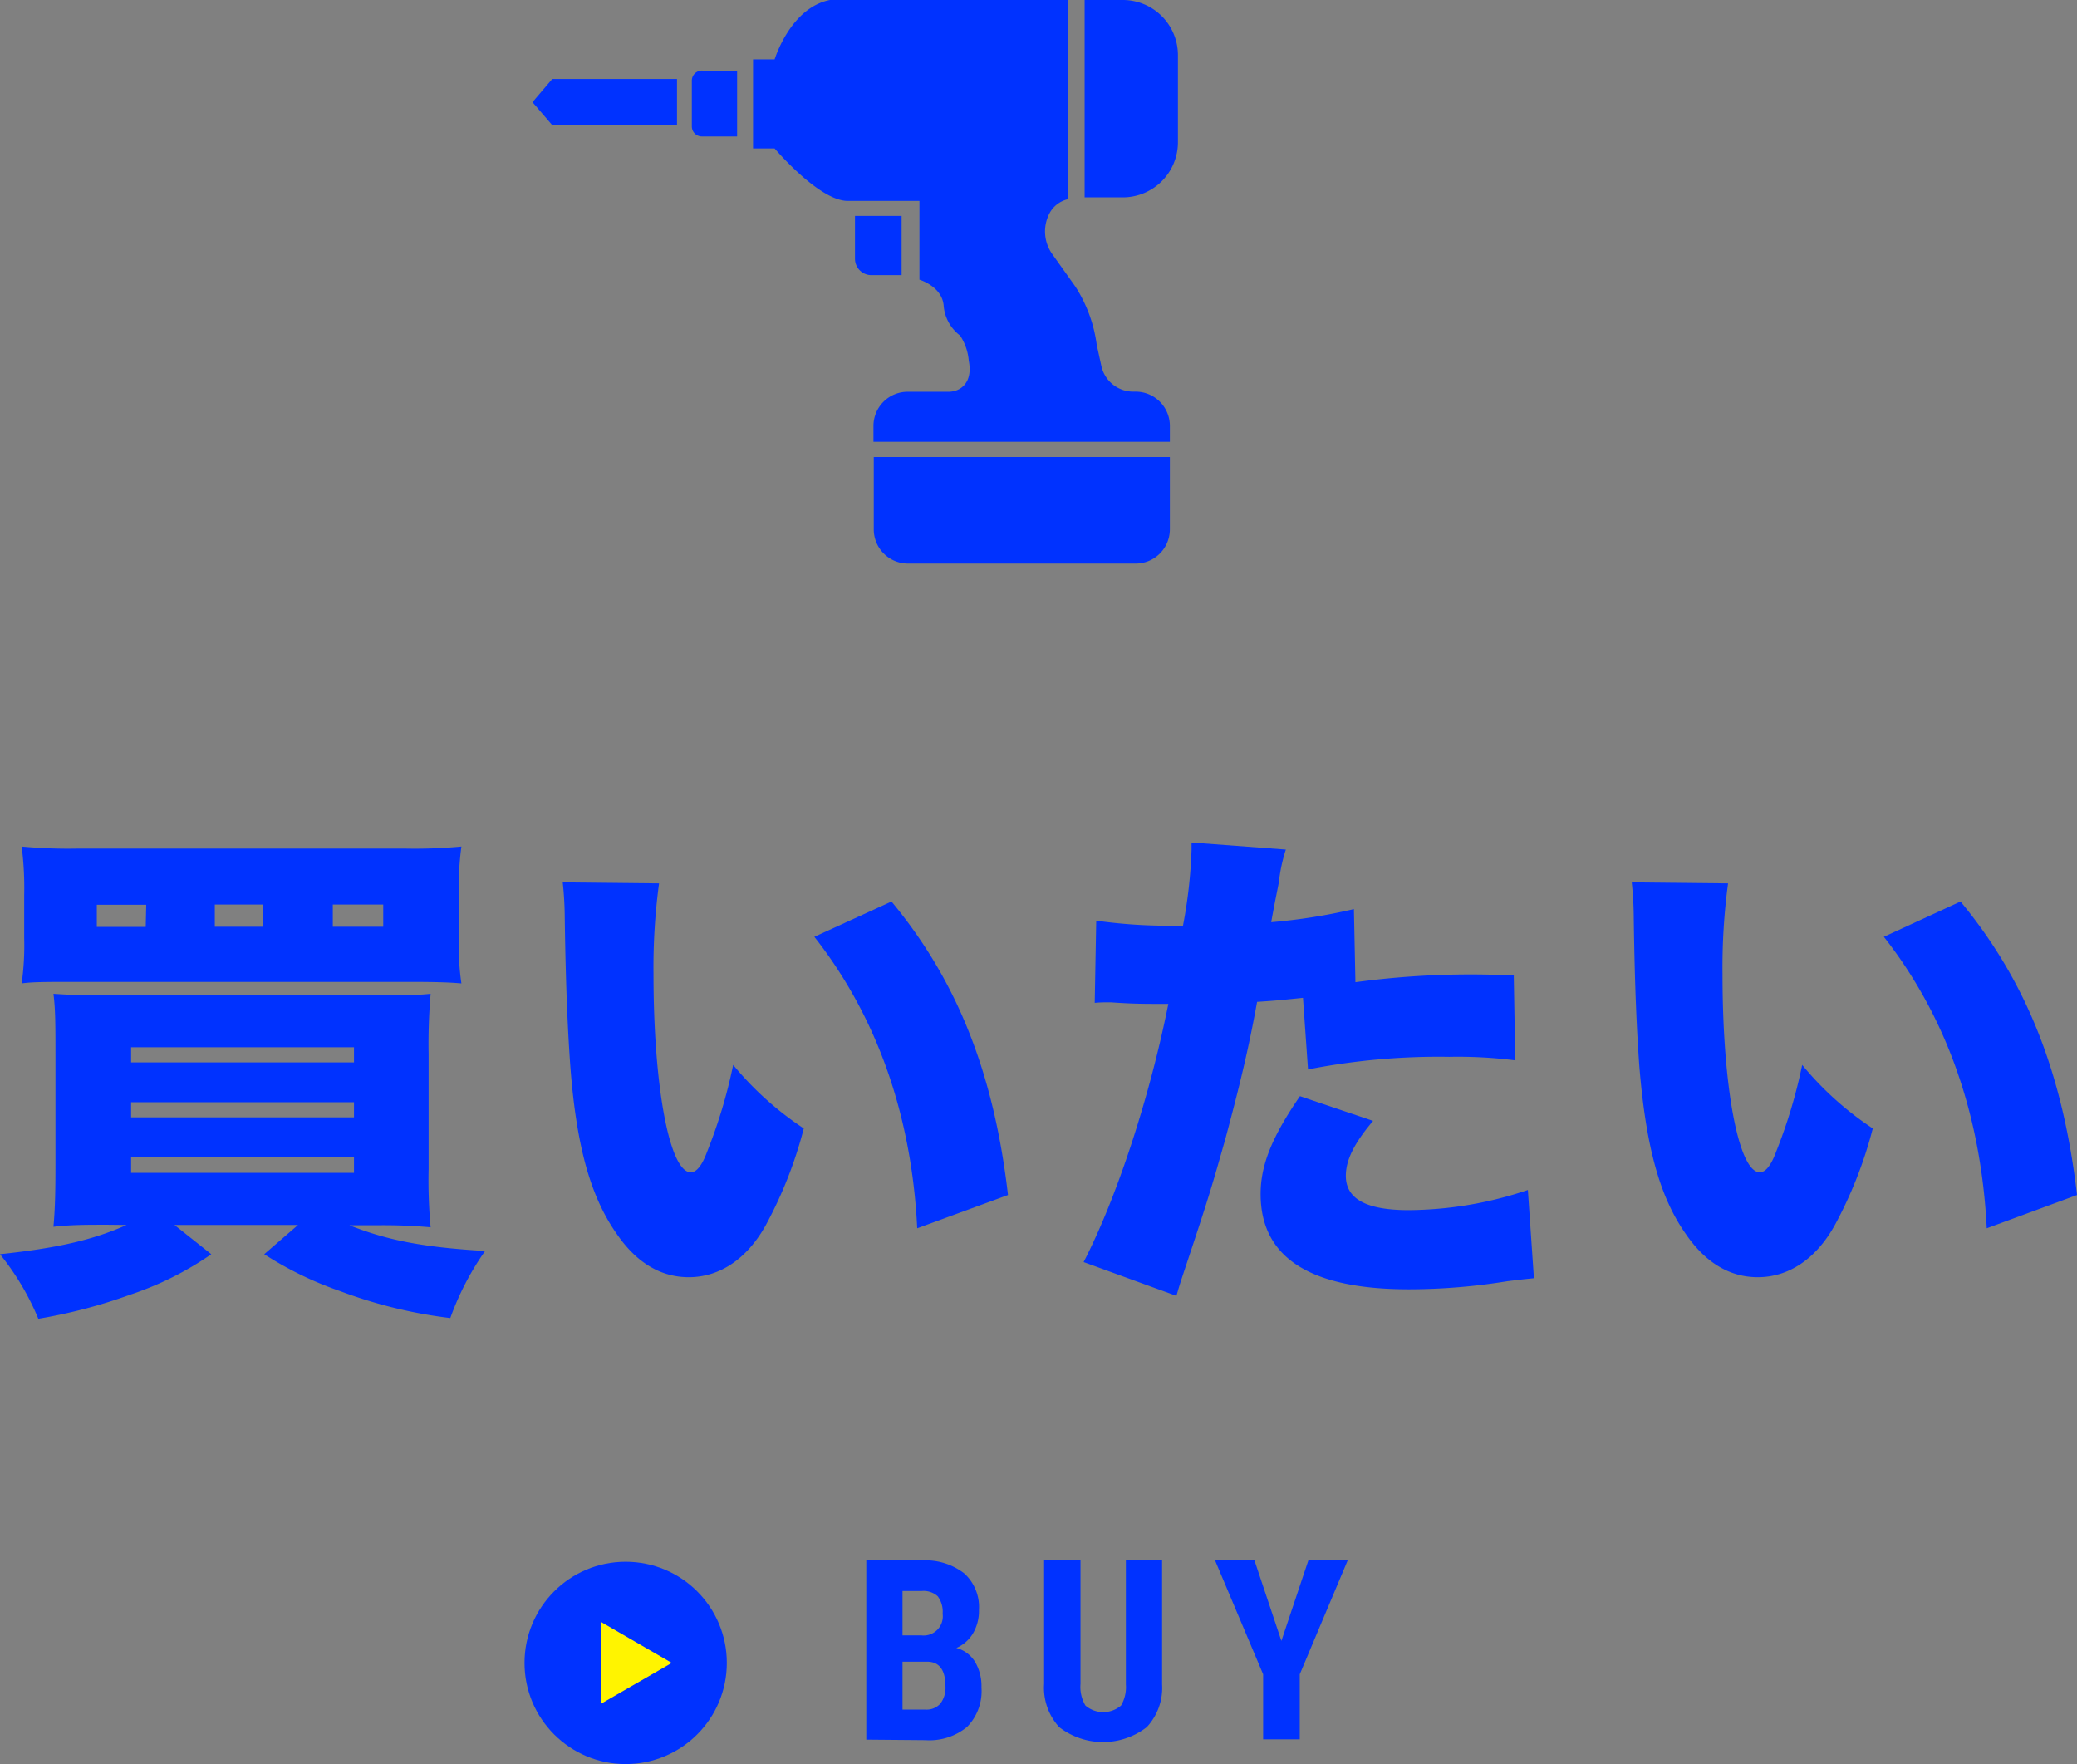
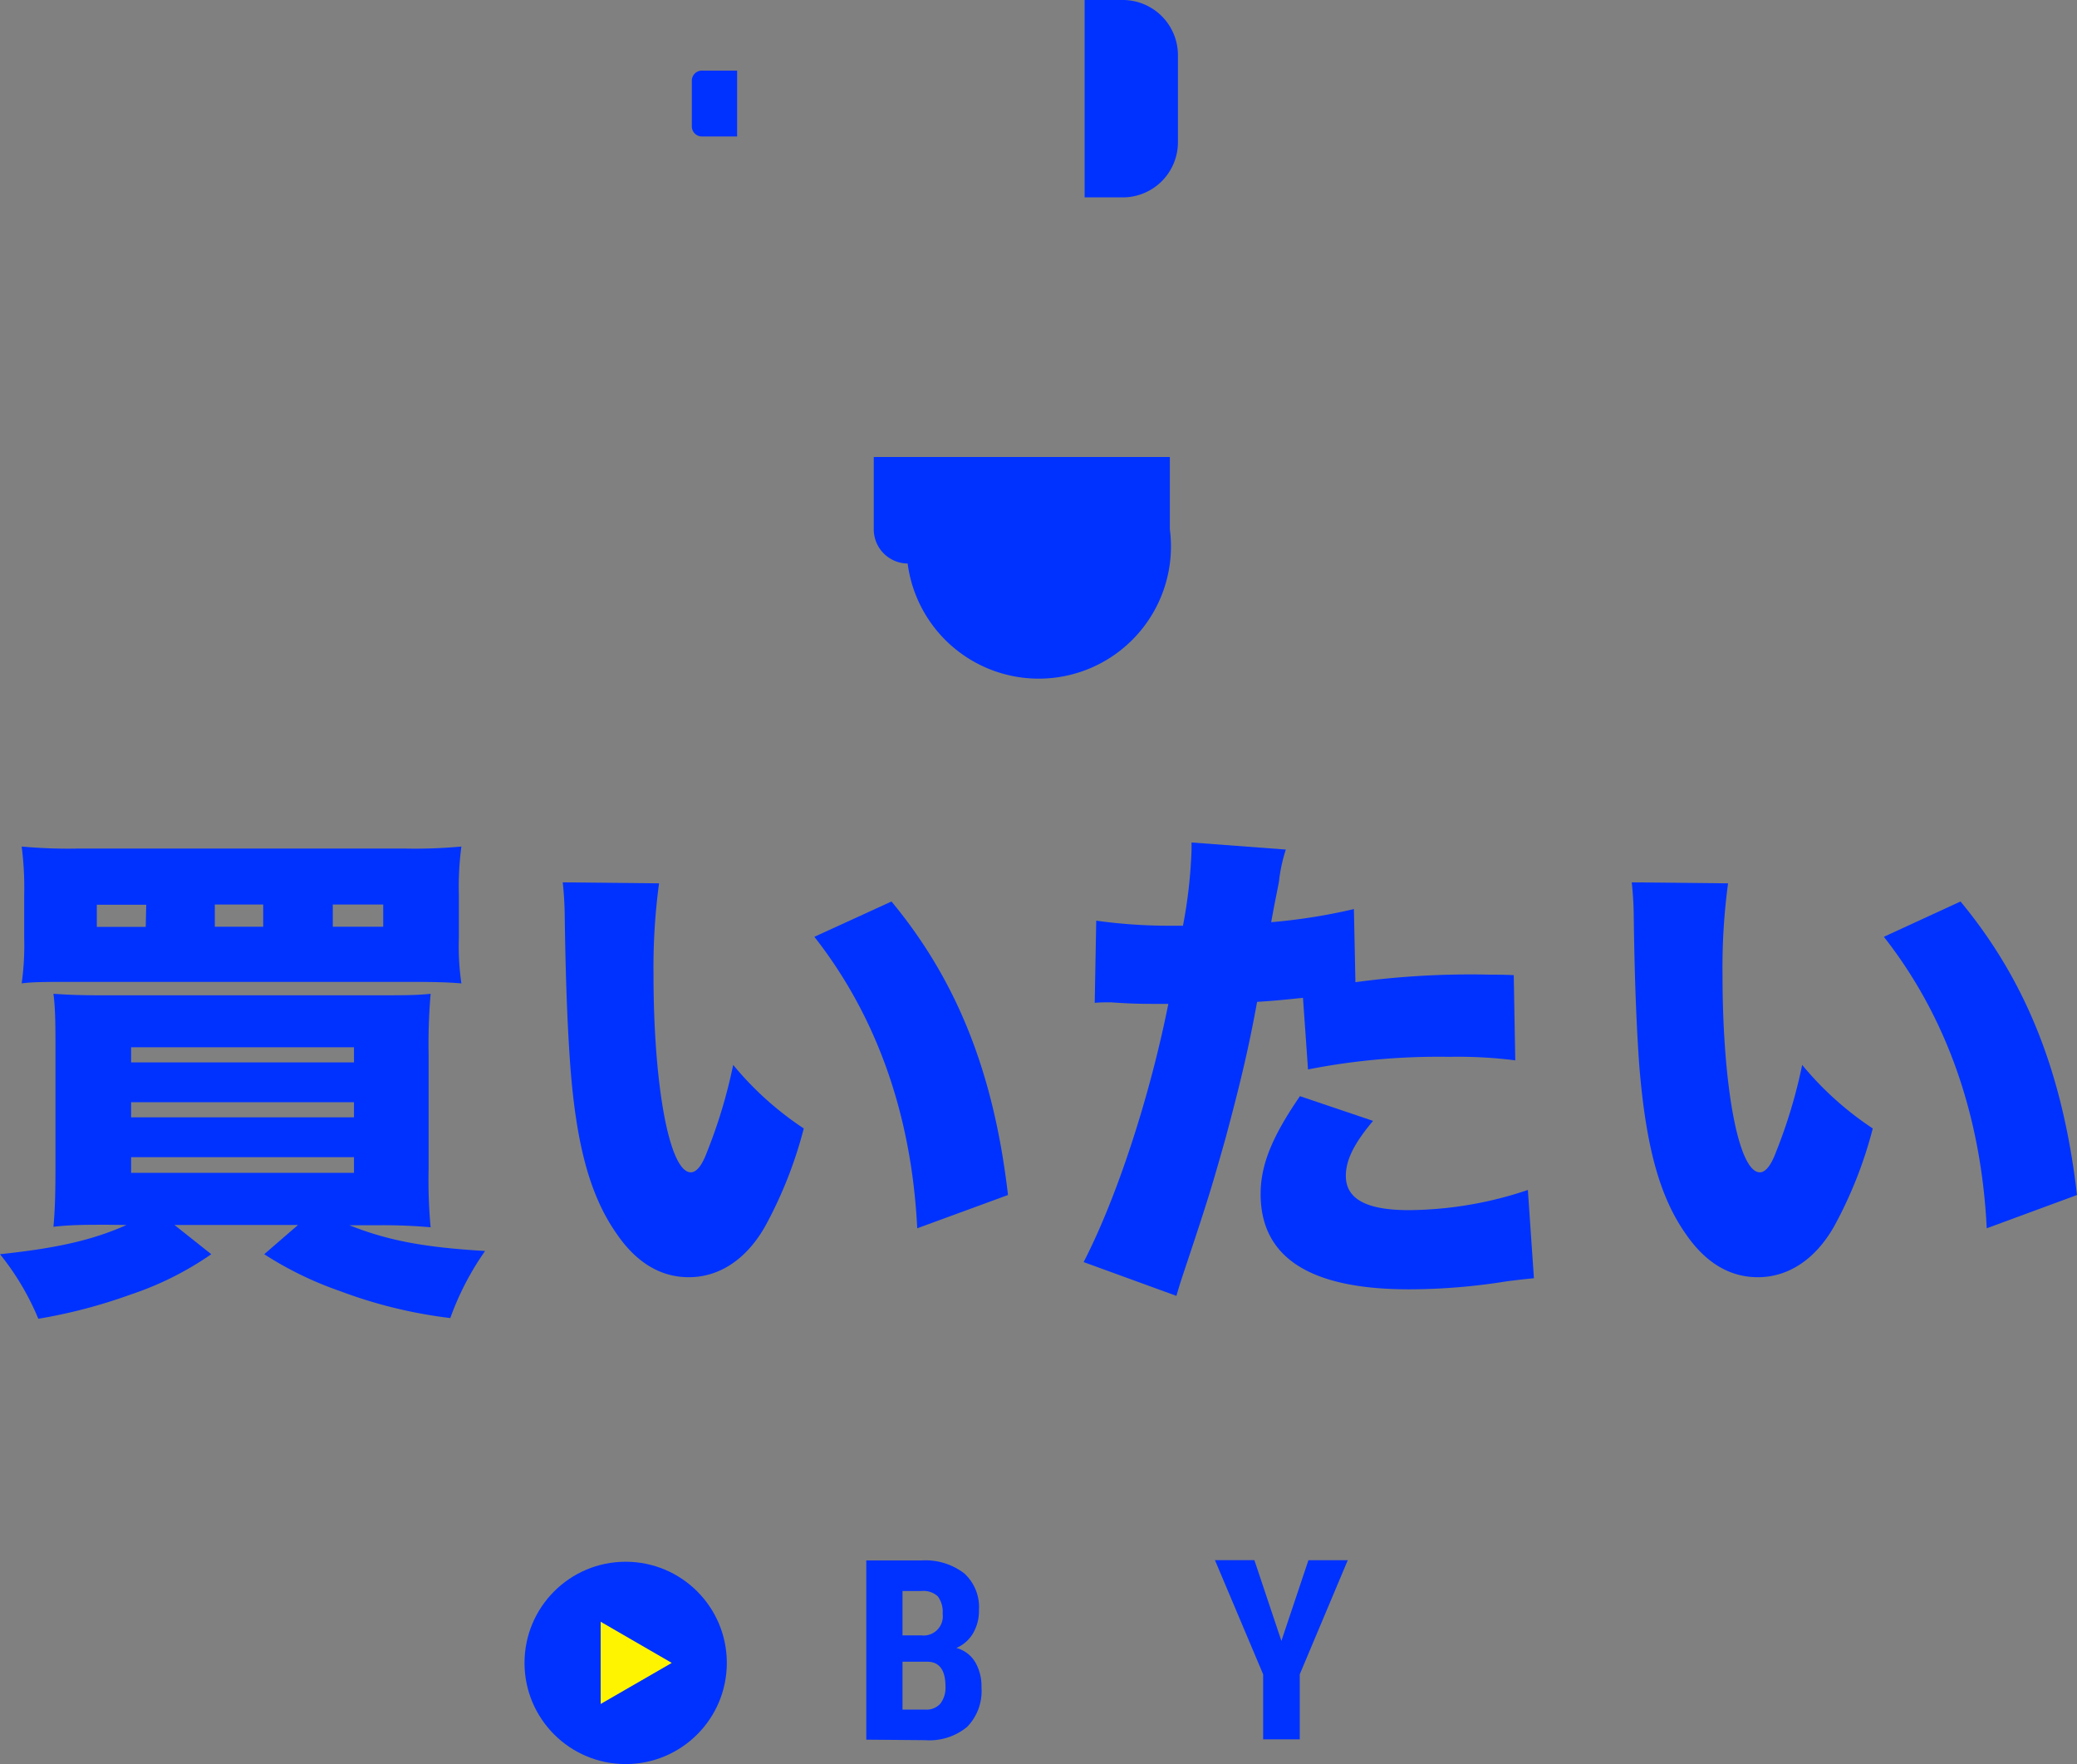
<svg xmlns="http://www.w3.org/2000/svg" id="レイヤー_1" data-name="レイヤー 1" viewBox="0 0 205.95 174.9">
  <rect x="0" y="0" width="205.95" height="174.9" fill="#808080" stroke="none" />
  <defs>
    <style>.cls-1{fill:#0032ff;}.cls-2{fill:#fff400;}</style>
  </defs>
  <path class="cls-1" d="M10.7,121.43c-2.25,0-3.65,0-5.4.2.15-1.65.2-3.25.2-6.1v-11c0-2.75,0-4.5-.2-6,1.5.1,2.6.15,4.9.15H37.3c2.75,0,4,0,5.4-.15a58,58,0,0,0-.2,6v11.35a50.74,50.74,0,0,0,.2,5.8,52.52,52.52,0,0,0-5.35-.2h-2.7c3.9,1.55,7.55,2.2,13.45,2.55a28,28,0,0,0-3.45,6.65A46.87,46.87,0,0,1,33.7,128a34.81,34.81,0,0,1-7.5-3.65l3.35-2.9H17.3l3.65,2.9a31.44,31.44,0,0,1-8,4,52.2,52.2,0,0,1-9.15,2.4,26,26,0,0,0-3.8-6.4c5.65-.6,9.2-1.4,12.55-2.9ZM45.5,93a25.52,25.52,0,0,0,.25,4.5c-1.15-.1-2.45-.15-5-.15H7.15c-2.5,0-3.95,0-5,.15A27.31,27.31,0,0,0,2.4,93V88.73a32.28,32.28,0,0,0-.25-4.8,50.36,50.36,0,0,0,5.7.2h32.2a49.79,49.79,0,0,0,5.7-.2,30.3,30.3,0,0,0-.25,4.8Zm-31-3.3H9.6v2.2h4.85ZM13,105.33h22.1v-1.5H13Zm0,5.45h22.1v-1.5H13Zm0,5.5h22.1v-1.55H13ZM26.1,89.68H21.3v2.2h4.8ZM38,91.88v-2.2H33v2.2Z" />
  <path class="cls-1" d="M65.35,87.58a62.36,62.36,0,0,0-.55,9c0,11.2,1.6,19.65,3.7,19.65.55,0,1.1-.65,1.6-2a50.8,50.8,0,0,0,2.6-8.65,31.63,31.63,0,0,0,7,6.3,42.21,42.21,0,0,1-3.8,9.65c-1.85,3.3-4.55,5.1-7.6,5.1-2.8,0-5.2-1.45-7.15-4.3-2.6-3.7-4-8.7-4.6-16.65-.25-3.5-.45-7.7-.55-14.65a35.09,35.09,0,0,0-.2-3.55Zm23.05,1.8c6.5,7.85,10.15,17,11.55,29.1l-9,3.3c-.55-11.2-4-21-10.2-28.9Z" />
  <path class="cls-1" d="M134.4,97.38a85,85,0,0,1,13.25-.75c.35,0,1.4,0,2.45.05l.15,8.45a45.06,45.06,0,0,0-6.55-.35,67.11,67.11,0,0,0-14,1.25l-.5-7.1c-2.4.25-3,.3-4.55.4-.85,4.7-1.75,8.4-3.15,13.6-1.25,4.4-1.55,5.5-3.7,11.95-.8,2.4-.8,2.4-1.15,3.6l-9.2-3.35c3.3-6.4,6.55-16.35,8.4-25.6H115c-1.6,0-2.65,0-4.8-.15h-.5a10.08,10.08,0,0,0-1.15.05l.15-8.15a52,52,0,0,0,7.6.5h1a48.22,48.22,0,0,0,.85-7.5v-.75l9.35.7a15.81,15.81,0,0,0-.65,2.9c0,.3-.35,1.75-.8,4.3a56.49,56.49,0,0,0,8.2-1.3Zm1.75,13.75c-1.9,2.25-2.7,3.9-2.7,5.45,0,2.3,2.05,3.4,6.25,3.4a37.63,37.63,0,0,0,11.8-2l.6,8.75c-1,.1-1.45.15-2.65.3a61.24,61.24,0,0,1-9.75.8q-14.7,0-14.7-9.45c0-2.9,1.15-5.7,3.9-9.7Z" />
  <path class="cls-1" d="M171.35,87.58a62.36,62.36,0,0,0-.55,9c0,11.2,1.6,19.65,3.7,19.65.55,0,1.1-.65,1.6-2a50.8,50.8,0,0,0,2.6-8.65,31.63,31.63,0,0,0,7,6.3,42.21,42.21,0,0,1-3.8,9.65c-1.85,3.3-4.55,5.1-7.6,5.1-2.8,0-5.2-1.45-7.15-4.3-2.6-3.7-3.95-8.7-4.6-16.65-.25-3.5-.45-7.7-.55-14.65a35.09,35.09,0,0,0-.2-3.55Zm23.05,1.8c6.5,7.85,10.15,17,11.55,29.1l-8.95,3.3c-.55-11.2-4-21-10.2-28.9Z" />
  <path class="cls-1" d="M68.6,8v4.53a1,1,0,0,0,1.05,1h3.44V7H69.65A1,1,0,0,0,68.6,8Z" />
-   <polygon class="cls-1" points="52.8 10.13 54.76 12.41 67.13 12.41 67.13 7.83 54.76 7.83 52.8 10.13" />
-   <path class="cls-1" d="M89.42,21.41H84.78v4.25a1.62,1.62,0,0,0,1.62,1.62h3V21.41Z" />
  <path class="cls-1" d="M111.33,0h-3.78V19.57h3.78a5.47,5.47,0,0,0,5.47-5.47V5.47A5.47,5.47,0,0,0,111.33,0Z" />
-   <path class="cls-1" d="M112.65,38.83h-.28a3.24,3.24,0,0,1-3.16-2.54l-.46-2.1a14.06,14.06,0,0,0-2.12-5.78l-2.3-3.23a3.87,3.87,0,0,1-.28-4,2.75,2.75,0,0,1,1.86-1.43V0H82.3c-3.94.77-5.49,5.89-5.49,5.89H74.67v8.83h2.14s4.41,5.2,7.24,5.2h7.12v7.81s2.22.65,2.4,2.54a4.12,4.12,0,0,0,1.63,3,5.26,5.26,0,0,1,.86,2.49c.43,2.14-.78,3.08-2,3.08H90a3.39,3.39,0,0,0-3.39,3.39v1.57H116V42.22A3.39,3.39,0,0,0,112.65,38.83Z" />
-   <path class="cls-1" d="M86.64,52.48A3.39,3.39,0,0,0,90,55.87h22.62A3.39,3.39,0,0,0,116,52.48V45.31H86.64Z" />
+   <path class="cls-1" d="M86.64,52.48A3.39,3.39,0,0,0,90,55.87A3.39,3.39,0,0,0,116,52.48V45.31H86.64Z" />
  <path class="cls-1" d="M85.9,172.48V154.71h5.49A6.3,6.3,0,0,1,95.62,156a4.52,4.52,0,0,1,1.45,3.63,4.37,4.37,0,0,1-.6,2.33,3.56,3.56,0,0,1-1.64,1.43,3.1,3.1,0,0,1,1.85,1.37,4.73,4.73,0,0,1,.64,2.55,5.06,5.06,0,0,1-1.42,3.9,5.84,5.84,0,0,1-4.12,1.32Zm3.59-10.34h1.86A1.9,1.9,0,0,0,93.47,160a2.55,2.55,0,0,0-.49-1.74,2.1,2.1,0,0,0-1.59-.52h-1.9Zm0,2.61v4.75h2.29a1.82,1.82,0,0,0,1.47-.6,2.58,2.58,0,0,0,.5-1.69q0-2.4-1.74-2.46Z" />
-   <path class="cls-1" d="M115.23,154.71V167a5.71,5.71,0,0,1-1.52,4.24,7.1,7.1,0,0,1-8.68,0,5.78,5.78,0,0,1-1.5-4.3V154.71h3.61v12.23a3.62,3.62,0,0,0,.49,2.16,2.72,2.72,0,0,0,3.53,0,3.61,3.61,0,0,0,.48-2.1V154.71Z" />
  <path class="cls-1" d="M127.06,162.69l2.68-8h3.9L128.88,166v6.45h-3.63V166l-4.78-11.32h3.91Z" />
  <circle class="cls-1" cx="62.04" cy="164.87" r="10.03" />
  <polygon class="cls-2" points="66.61 164.87 59.56 160.79 59.56 168.94 66.61 164.87" />
</svg>